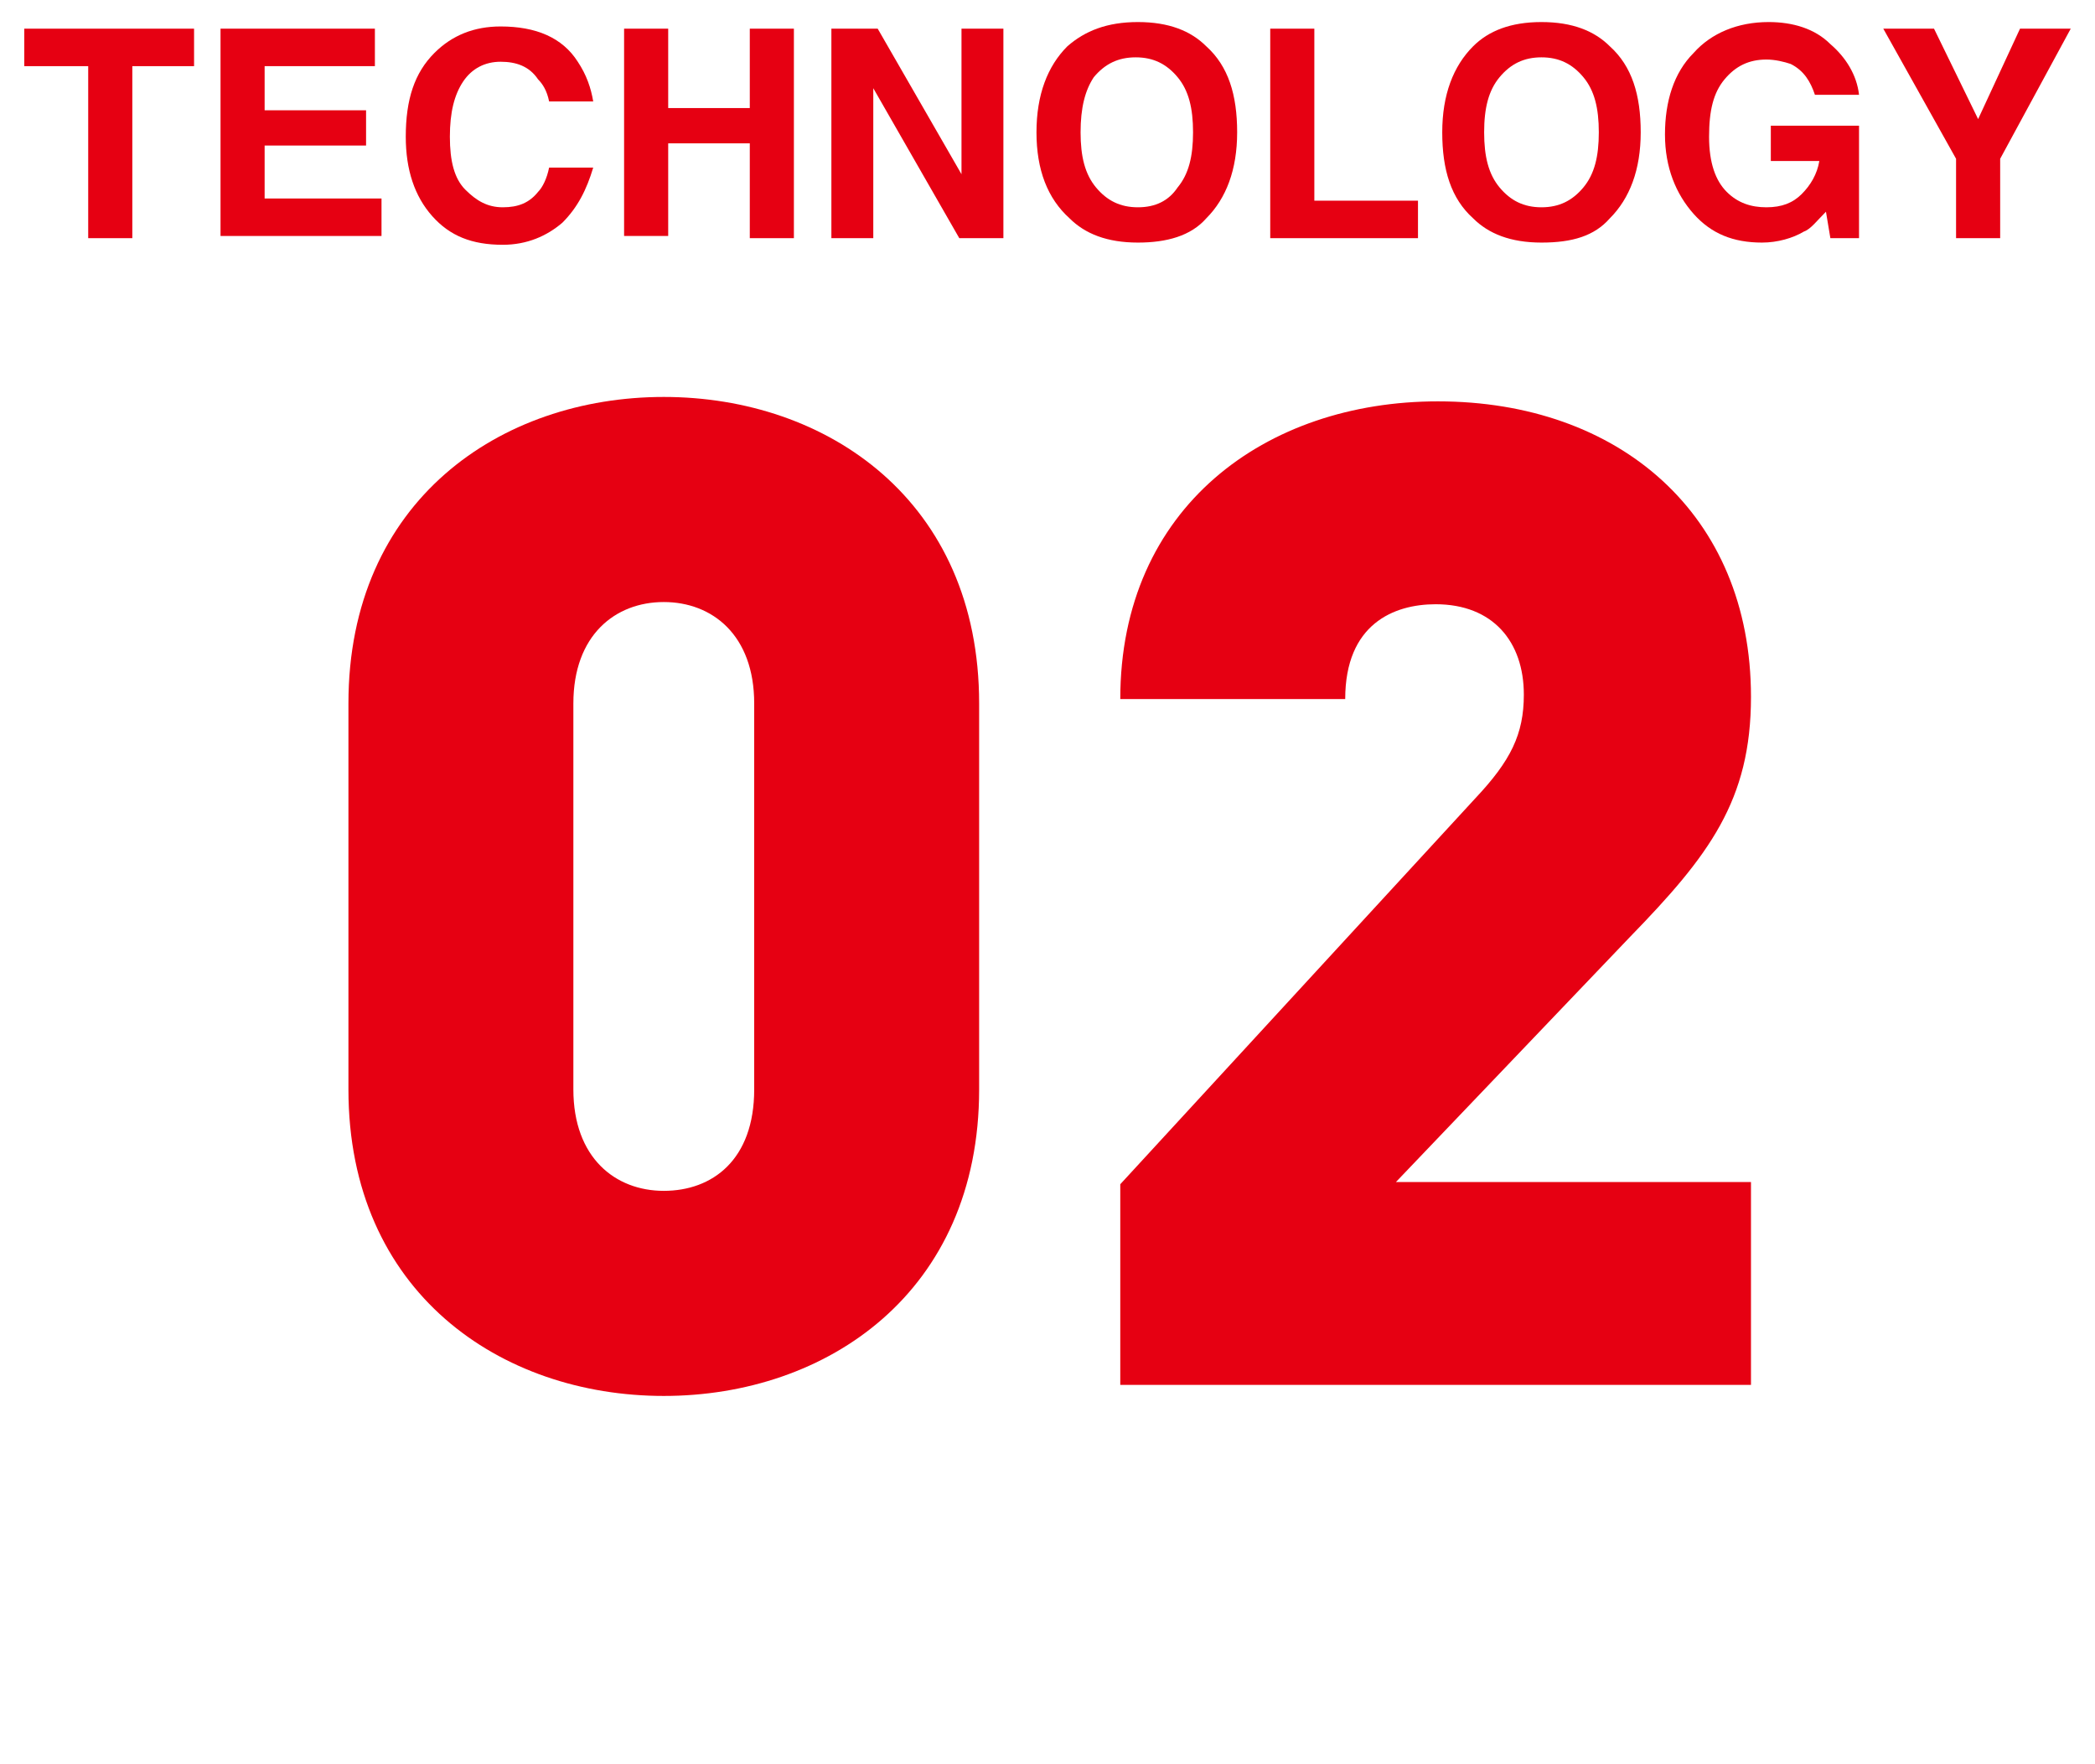
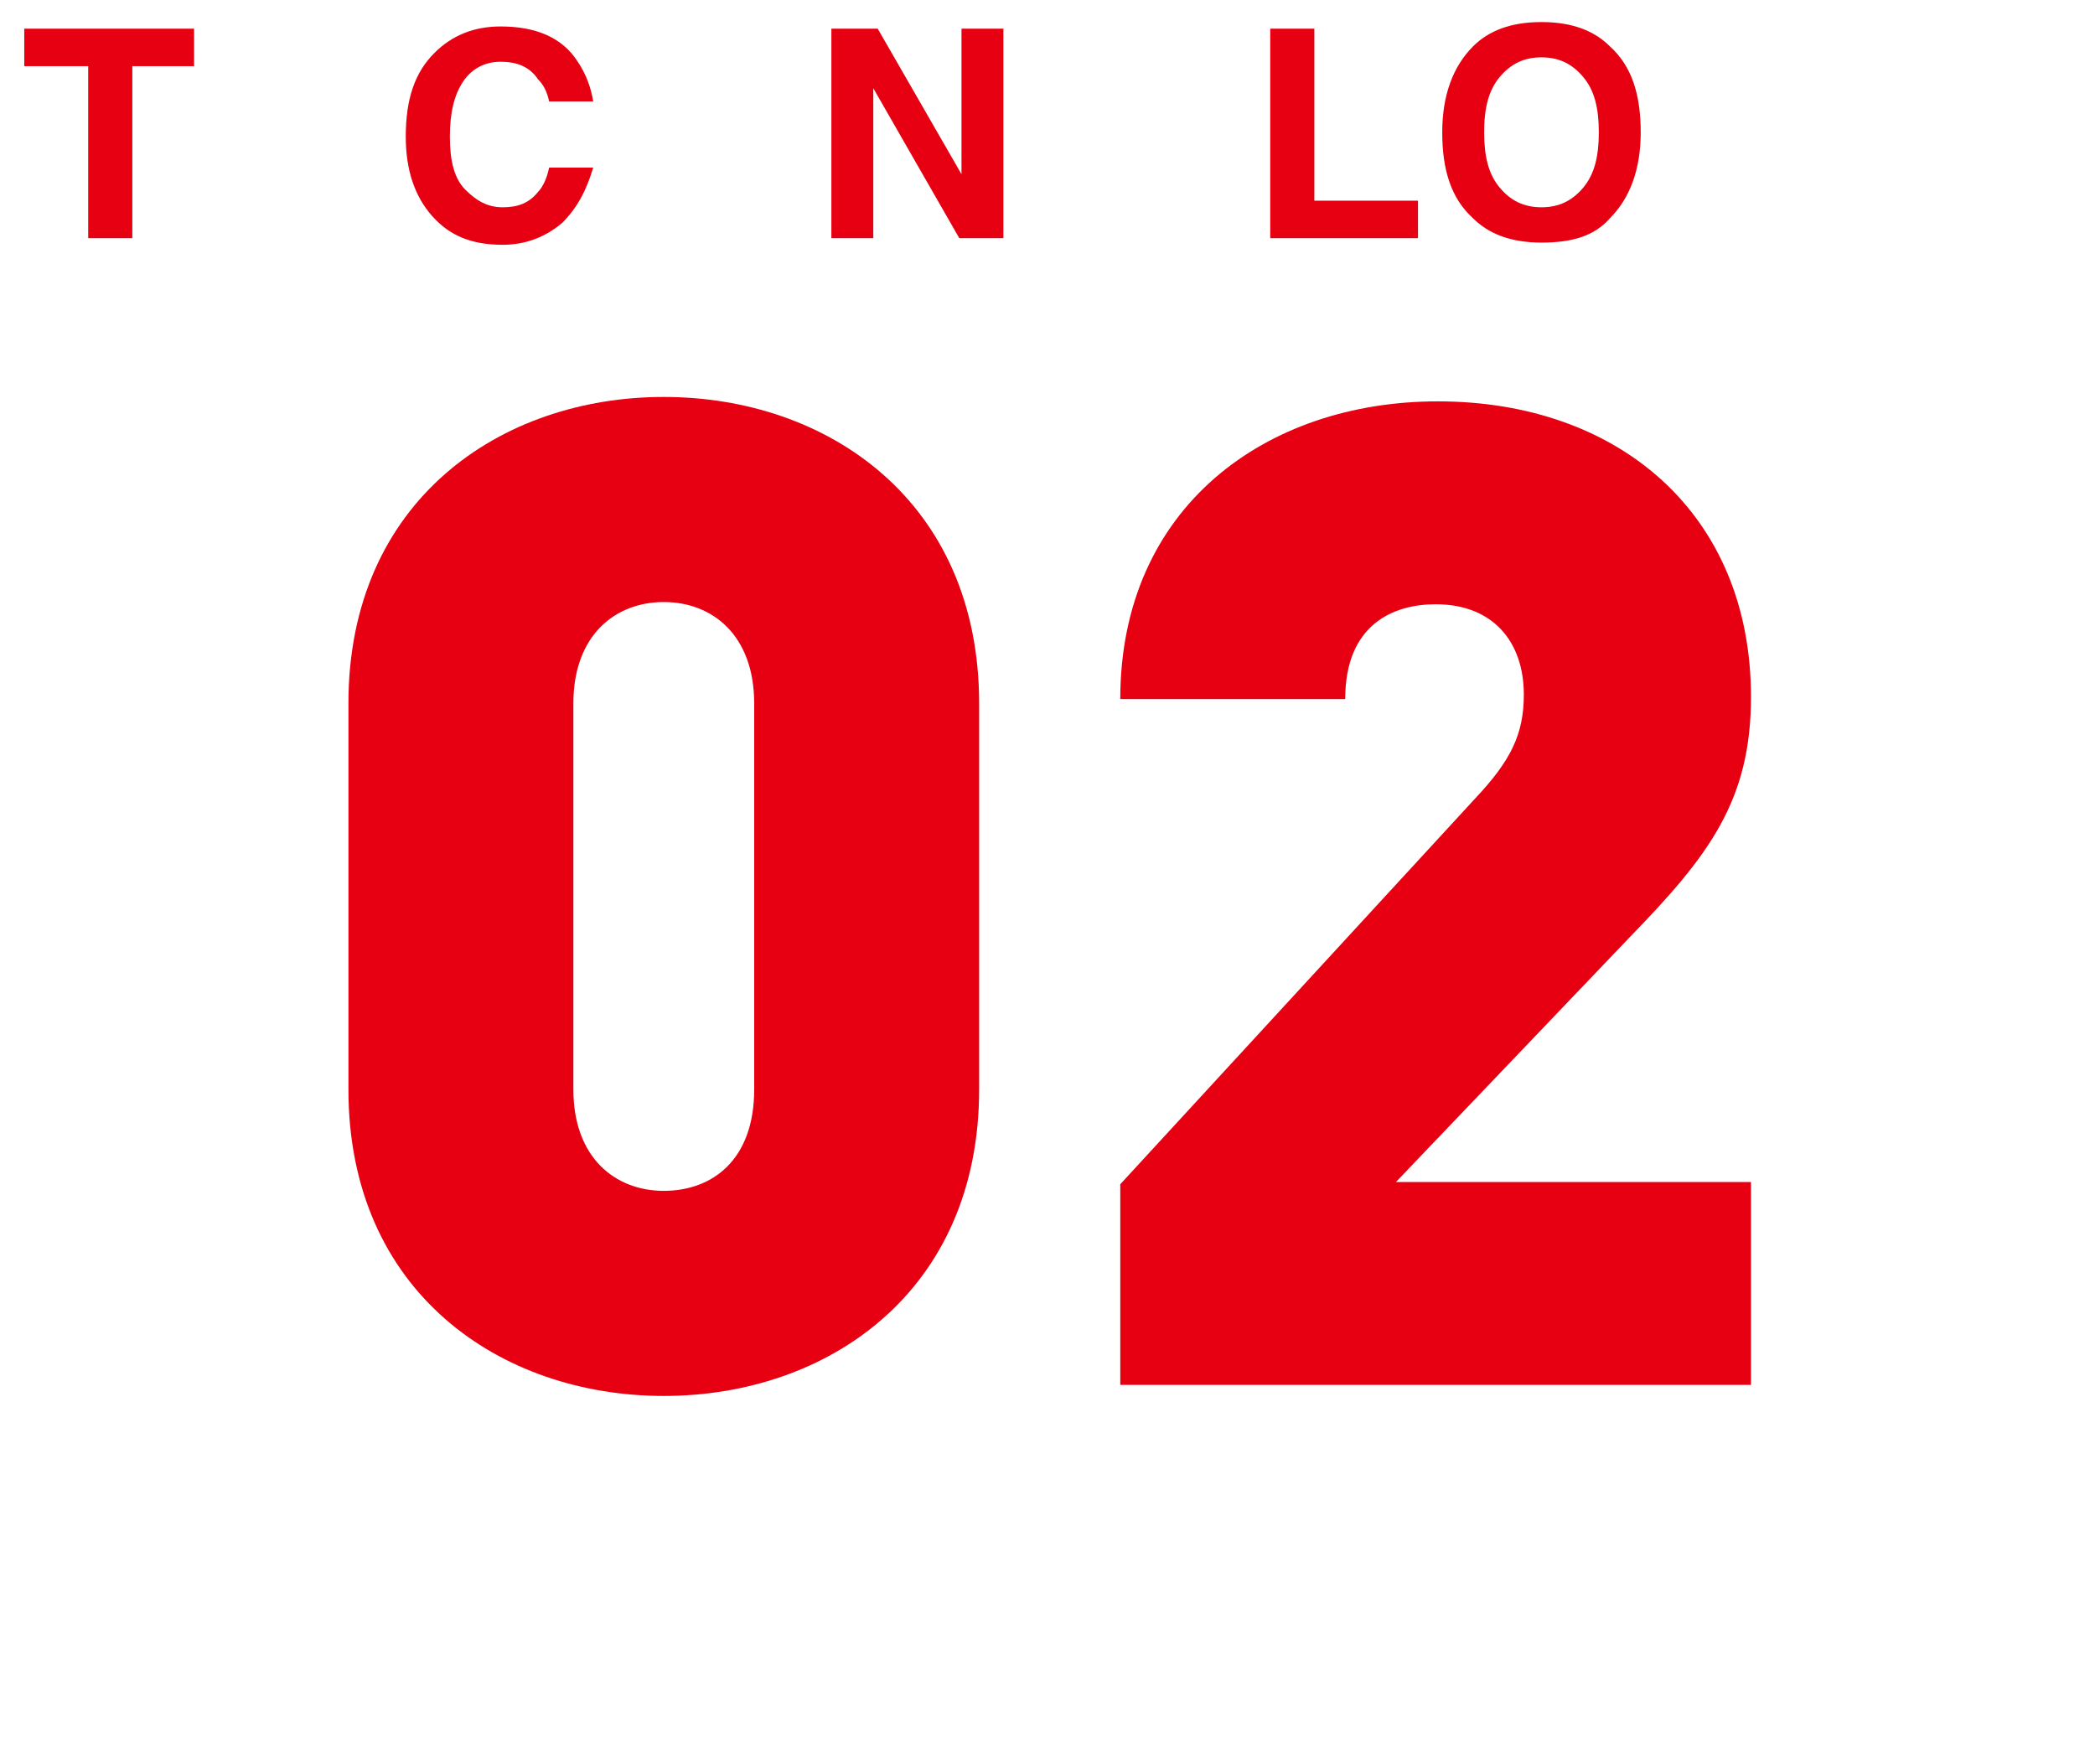
<svg xmlns="http://www.w3.org/2000/svg" version="1.1" id="レイヤー_1" x="0px" y="0px" width="95px" height="80px" viewBox="0 0 95 80" style="enable-background:new 0 0 95 80;" xml:space="preserve">
  <style type="text/css">
	.st0{fill:#E60012;}
</style>
  <g>
    <g>
      <g>
        <path class="st0" d="M8.8,1.3V3H6v7.8H4V3H1.1V1.3H8.8z" />
-         <path class="st0" d="M16.6,6.6H12v2.4h5.3v1.7H10V1.3h7V3h-5v2h4.6V6.6z" />
        <path class="st0" d="M25.5,10.1c-0.7,0.6-1.6,1-2.7,1c-1.4,0-2.4-0.4-3.2-1.3c-0.8-0.9-1.2-2.1-1.2-3.6c0-1.7,0.4-2.9,1.3-3.8     c0.8-0.8,1.8-1.2,3-1.2c1.6,0,2.8,0.5,3.5,1.6c0.4,0.6,0.6,1.2,0.7,1.8h-2c-0.1-0.5-0.3-0.8-0.5-1C24,3,23.4,2.8,22.7,2.8     c-0.7,0-1.3,0.3-1.7,0.9c-0.4,0.6-0.6,1.4-0.6,2.5c0,1.1,0.2,1.9,0.7,2.4s1,0.8,1.7,0.8c0.7,0,1.2-0.2,1.6-0.7     c0.2-0.2,0.4-0.6,0.5-1.1h2C26.6,8.6,26.2,9.4,25.5,10.1z" />
-         <path class="st0" d="M34,10.8V6.5h-3.7v4.2h-2V1.3h2v3.6H34V1.3h2v9.5H34z" />
        <path class="st0" d="M45.5,10.8h-2L39.6,4v6.8h-1.9V1.3h2.1l3.8,6.6V1.3h1.9V10.8z" />
-         <path class="st0" d="M51.6,11c-1.4,0-2.4-0.4-3.1-1.1C47.5,9,47,7.7,47,6c0-1.7,0.5-3,1.4-3.9C49.2,1.4,50.2,1,51.6,1     c1.4,0,2.4,0.4,3.1,1.1c1,0.9,1.4,2.2,1.4,3.9c0,1.7-0.5,3-1.4,3.9C54,10.7,52.9,11,51.6,11z M53.4,8.5c0.5-0.6,0.7-1.4,0.7-2.5     c0-1.1-0.2-1.9-0.7-2.5s-1.1-0.9-1.9-0.9c-0.8,0-1.4,0.3-1.9,0.9C49.2,4.1,49,4.9,49,6s0.2,1.9,0.7,2.5c0.5,0.6,1.1,0.9,1.9,0.9     C52.4,9.4,53,9.1,53.4,8.5z" />
        <path class="st0" d="M57.6,1.3h2v7.8h4.7v1.7h-6.7V1.3z" />
        <path class="st0" d="M69.9,11c-1.4,0-2.4-0.4-3.1-1.1c-1-0.9-1.4-2.2-1.4-3.9c0-1.7,0.5-3,1.4-3.9C67.5,1.4,68.5,1,69.9,1     c1.4,0,2.4,0.4,3.1,1.1C74,3,74.4,4.3,74.4,6c0,1.7-0.5,3-1.4,3.9C72.3,10.7,71.3,11,69.9,11z M71.8,8.5c0.5-0.6,0.7-1.4,0.7-2.5     c0-1.1-0.2-1.9-0.7-2.5s-1.1-0.9-1.9-0.9c-0.8,0-1.4,0.3-1.9,0.9c-0.5,0.6-0.7,1.4-0.7,2.5s0.2,1.9,0.7,2.5     c0.5,0.6,1.1,0.9,1.9,0.9C70.7,9.4,71.3,9.1,71.8,8.5z" />
-         <path class="st0" d="M81.8,10.5c-0.5,0.3-1.2,0.5-1.9,0.5c-1.3,0-2.3-0.4-3.1-1.3c-0.8-0.9-1.3-2.1-1.3-3.6     c0-1.5,0.4-2.8,1.3-3.7c0.8-0.9,2-1.4,3.4-1.4C81.3,1,82.3,1.3,83,2c0.7,0.6,1.2,1.4,1.3,2.3h-2c-0.2-0.6-0.5-1.1-1.1-1.4     c-0.3-0.1-0.7-0.2-1.1-0.2c-0.8,0-1.4,0.3-1.9,0.9c-0.5,0.6-0.7,1.4-0.7,2.6c0,1.2,0.3,2,0.8,2.5c0.5,0.5,1.1,0.7,1.8,0.7     c0.7,0,1.2-0.2,1.6-0.6c0.4-0.4,0.7-0.9,0.8-1.5h-2.2V5.7h4v5.1H83l-0.2-1.2C82.4,10,82.1,10.4,81.8,10.5z" />
-         <path class="st0" d="M93.9,1.3l-3.2,5.9v3.6h-2V7.2l-3.3-5.9h2.3l2,4.1l1.9-4.1H93.9z" />
      </g>
    </g>
    <g>
      <g>
        <path class="st0" d="M30.1,63.3c-7.4,0-14.3-4.7-14.3-13.9V31.9c0-9.2,6.9-13.9,14.3-13.9c7.4,0,14.3,4.7,14.3,13.9v17.5     C44.4,58.6,37.5,63.3,30.1,63.3z M34.2,31.9c0-3.1-1.9-4.6-4.1-4.6c-2.2,0-4.1,1.5-4.1,4.6v17.5c0,3.1,1.9,4.6,4.1,4.6     c2.2,0,4.1-1.4,4.1-4.6V31.9z" />
        <path class="st0" d="M50.8,62.9v-9.2l16.1-17.5c1.6-1.7,2.2-2.9,2.2-4.7c0-2.4-1.4-4.1-4-4.1c-1.9,0-4.1,0.9-4.1,4.3H50.8     c0-8.7,6.6-13.5,14.4-13.5c8.2,0,14.2,5.1,14.2,13.4c0,4.7-1.9,7.2-5.5,10.9L63.3,53.6h16.1v9.2H50.8z" />
      </g>
    </g>
  </g>
</svg>